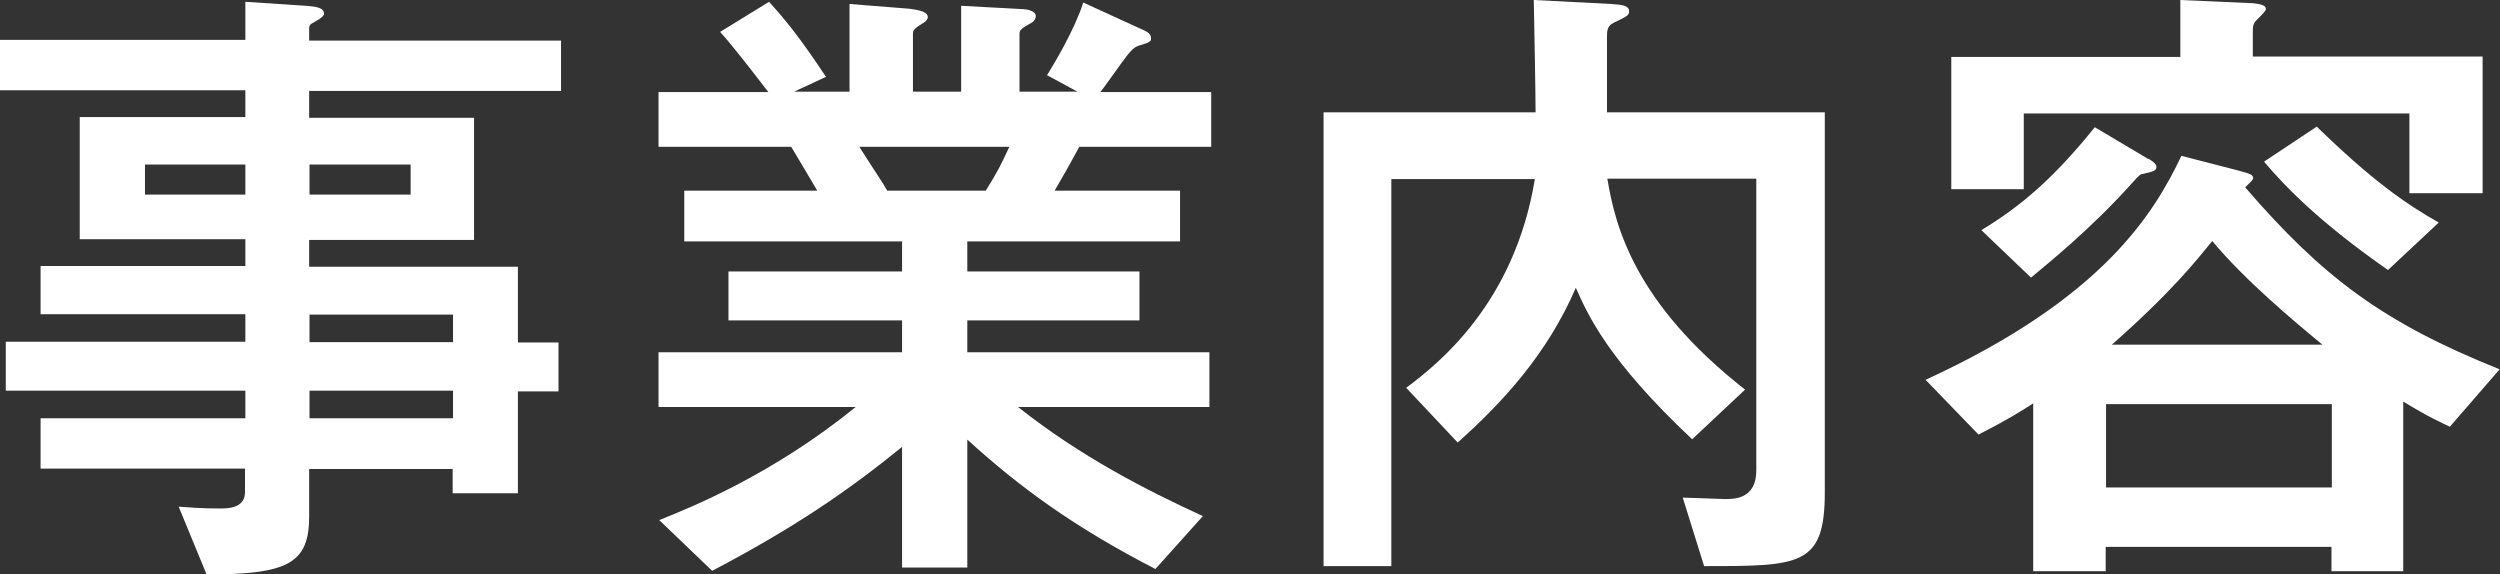
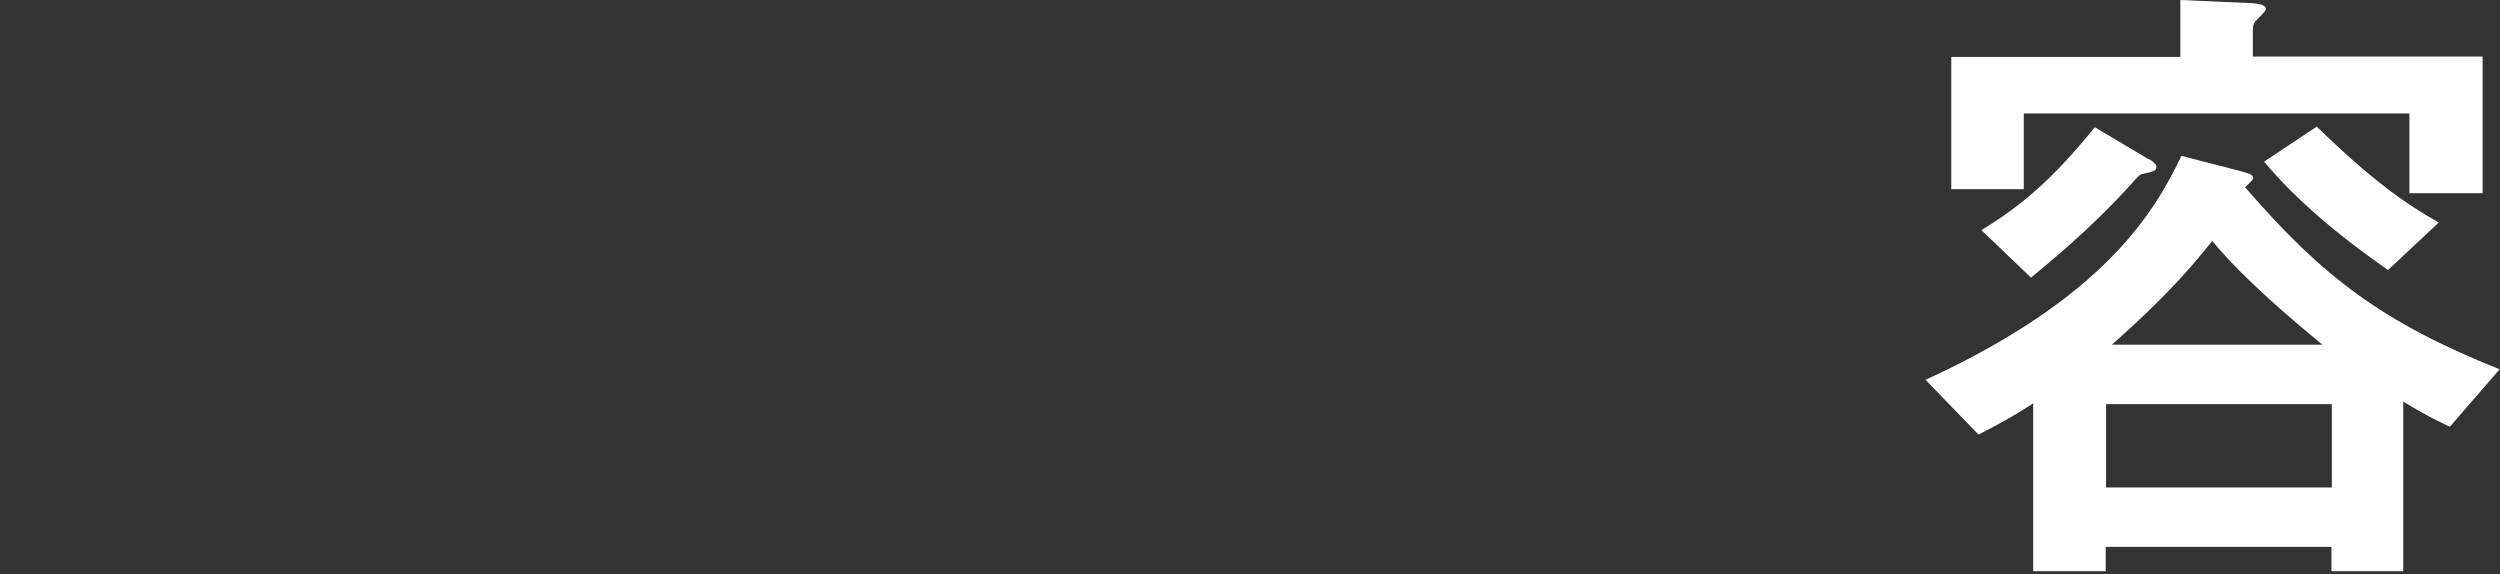
<svg xmlns="http://www.w3.org/2000/svg" id="uuid-0f2f8798-01d7-4664-95d5-4b36bf2c5634" data-name="レイヤー 2" viewBox="0 0 68.98 15.84">
  <rect x="0" y="0" width="68.98" height="15.84" fill="#333333" stroke="none" />
  <g id="uuid-7d532477-45e7-4b19-a194-cc94e9df50f2" data-name="Layout">
    <g>
-       <path d="M6.77.05l1.67.11c.25.02.5.04.5.22,0,.09-.22.2-.34.27-.07.04-.07.11-.07.16v.31h6.95v1.39h-6.95v.74h4.55v3.37h-4.55v.74h5.76v2.09h1.12v1.35h-1.12v2.81h-1.8v-.67h-3.96v1.31c0,1.3-.59,1.6-2.83,1.6l-.77-1.87c.29.02.61.05,1.13.05.22,0,.7,0,.7-.45v-.65H1.12v-1.39h5.65v-.76H.16v-1.35h6.61v-.76H1.12v-1.33h5.65v-.74H2.2v-3.37h4.57v-.74H0v-1.39h6.77V.05ZM6.77,5.37v-.83h-2.77v.83h2.77ZM11.33,5.37v-.83h-2.79v.83h2.79ZM12.5,9.44v-.76h-3.96v.76h3.96ZM12.5,11.54v-.76h-3.96v.76h3.96Z" fill="#fff" />
-       <path d="M28.88,2.09c.18-.29.76-1.24,1.01-2.02l1.53.7c.2.09.34.14.34.29,0,.09-.04.11-.34.2-.16.05-.27.2-.47.47-.38.52-.43.61-.59.81h3.06v1.51h-3.64c-.38.7-.43.77-.68,1.21h3.46v1.4h-5.87v.83h4.75v1.35h-4.75v.88h6.68v1.51h-5.28c1.73,1.37,3.53,2.29,5.1,3.01l-1.31,1.46c-2.27-1.17-3.76-2.27-5.19-3.57v3.53h-1.8v-3.33c-1.46,1.19-2.97,2.23-5.24,3.42l-1.46-1.4c.9-.36,3.13-1.26,5.42-3.12h-5.44v-1.51h6.72v-.88h-4.79v-1.35h4.79v-.83h-6.01v-1.4h3.67c-.47-.79-.52-.88-.72-1.21h-3.66v-1.51h3.03c-.43-.56-1.01-1.31-1.33-1.66l1.35-.83c.49.54.88,1.03,1.57,2.07l-.88.41h1.53V.11l1.64.13c.13.02.52.05.52.23,0,.07-.07.13-.09.14-.29.18-.32.22-.32.32v1.6h1.33V.16l1.66.09c.14,0,.4.04.4.2,0,.05-.05.14-.09.16-.32.18-.36.22-.36.32v1.6h1.6l-.83-.45ZM27.2,5.26c.36-.58.41-.7.65-1.21h-4.14c.43.68.65.99.77,1.21h2.72Z" fill="#fff" />
-       <path d="M50.35,13.58c0,2.04-.68,2.04-3.33,2.04l-.59-1.89c.14,0,1.06.04,1.17.04.25,0,.86,0,.86-.79V4.93h-4.11c.22,1.33.76,3.44,3.8,5.82l-1.46,1.37c-2.34-2.2-2.88-3.44-3.21-4.18-.79,1.84-2.05,3.19-3.26,4.27l-1.42-1.51c.9-.67,2.99-2.34,3.55-5.76h-3.96v10.68h-1.87V3.1h5.85c0-.5-.04-2.65-.05-3.1l2.14.11c.29.02.49.04.49.2,0,.11-.05.14-.43.32-.18.09-.18.22-.18.43v2.04h6.01v10.48Z" fill="#fff" />
      <path d="M67.61,11.78c-.27-.13-.56-.25-1.3-.7v4.68h-1.98v-.67h-6.23v.67h-2v-4.63c-.31.2-.7.45-1.51.86l-1.46-1.51c4.9-2.25,6.3-4.59,7.06-6.18l1.55.4c.32.09.43.11.43.22,0,.05-.2.22-.22.25,2.14,2.48,3.8,3.73,7.02,5.02l-1.37,1.58ZM68.5,1.57v3.76h-2.02v-2.2h-10.64v2.09h-2V1.57h6.32V0l2.02.09c.09.02.34.02.34.16,0,.07-.25.29-.29.34-.07.09-.07.18-.07.29v.68h6.34ZM59.28,4.38c.09.05.22.14.22.22,0,.11-.07.13-.38.2-.05,0-.09.02-.29.25-1.17,1.3-2.34,2.23-2.79,2.61l-1.37-1.31c1.12-.68,2-1.44,3.13-2.84l1.48.88ZM64.34,11.15h-6.23v2.3h6.23v-2.3ZM64.08,9.51c-.79-.65-2.14-1.78-3.04-2.86-.4.49-1.1,1.39-2.77,2.86h5.82ZM63.92,3.49c1.5,1.46,2.43,2.12,3.37,2.65l-1.4,1.31c-1.87-1.3-2.84-2.3-3.42-2.99l1.46-.97Z" fill="#fff" />
    </g>
  </g>
</svg>